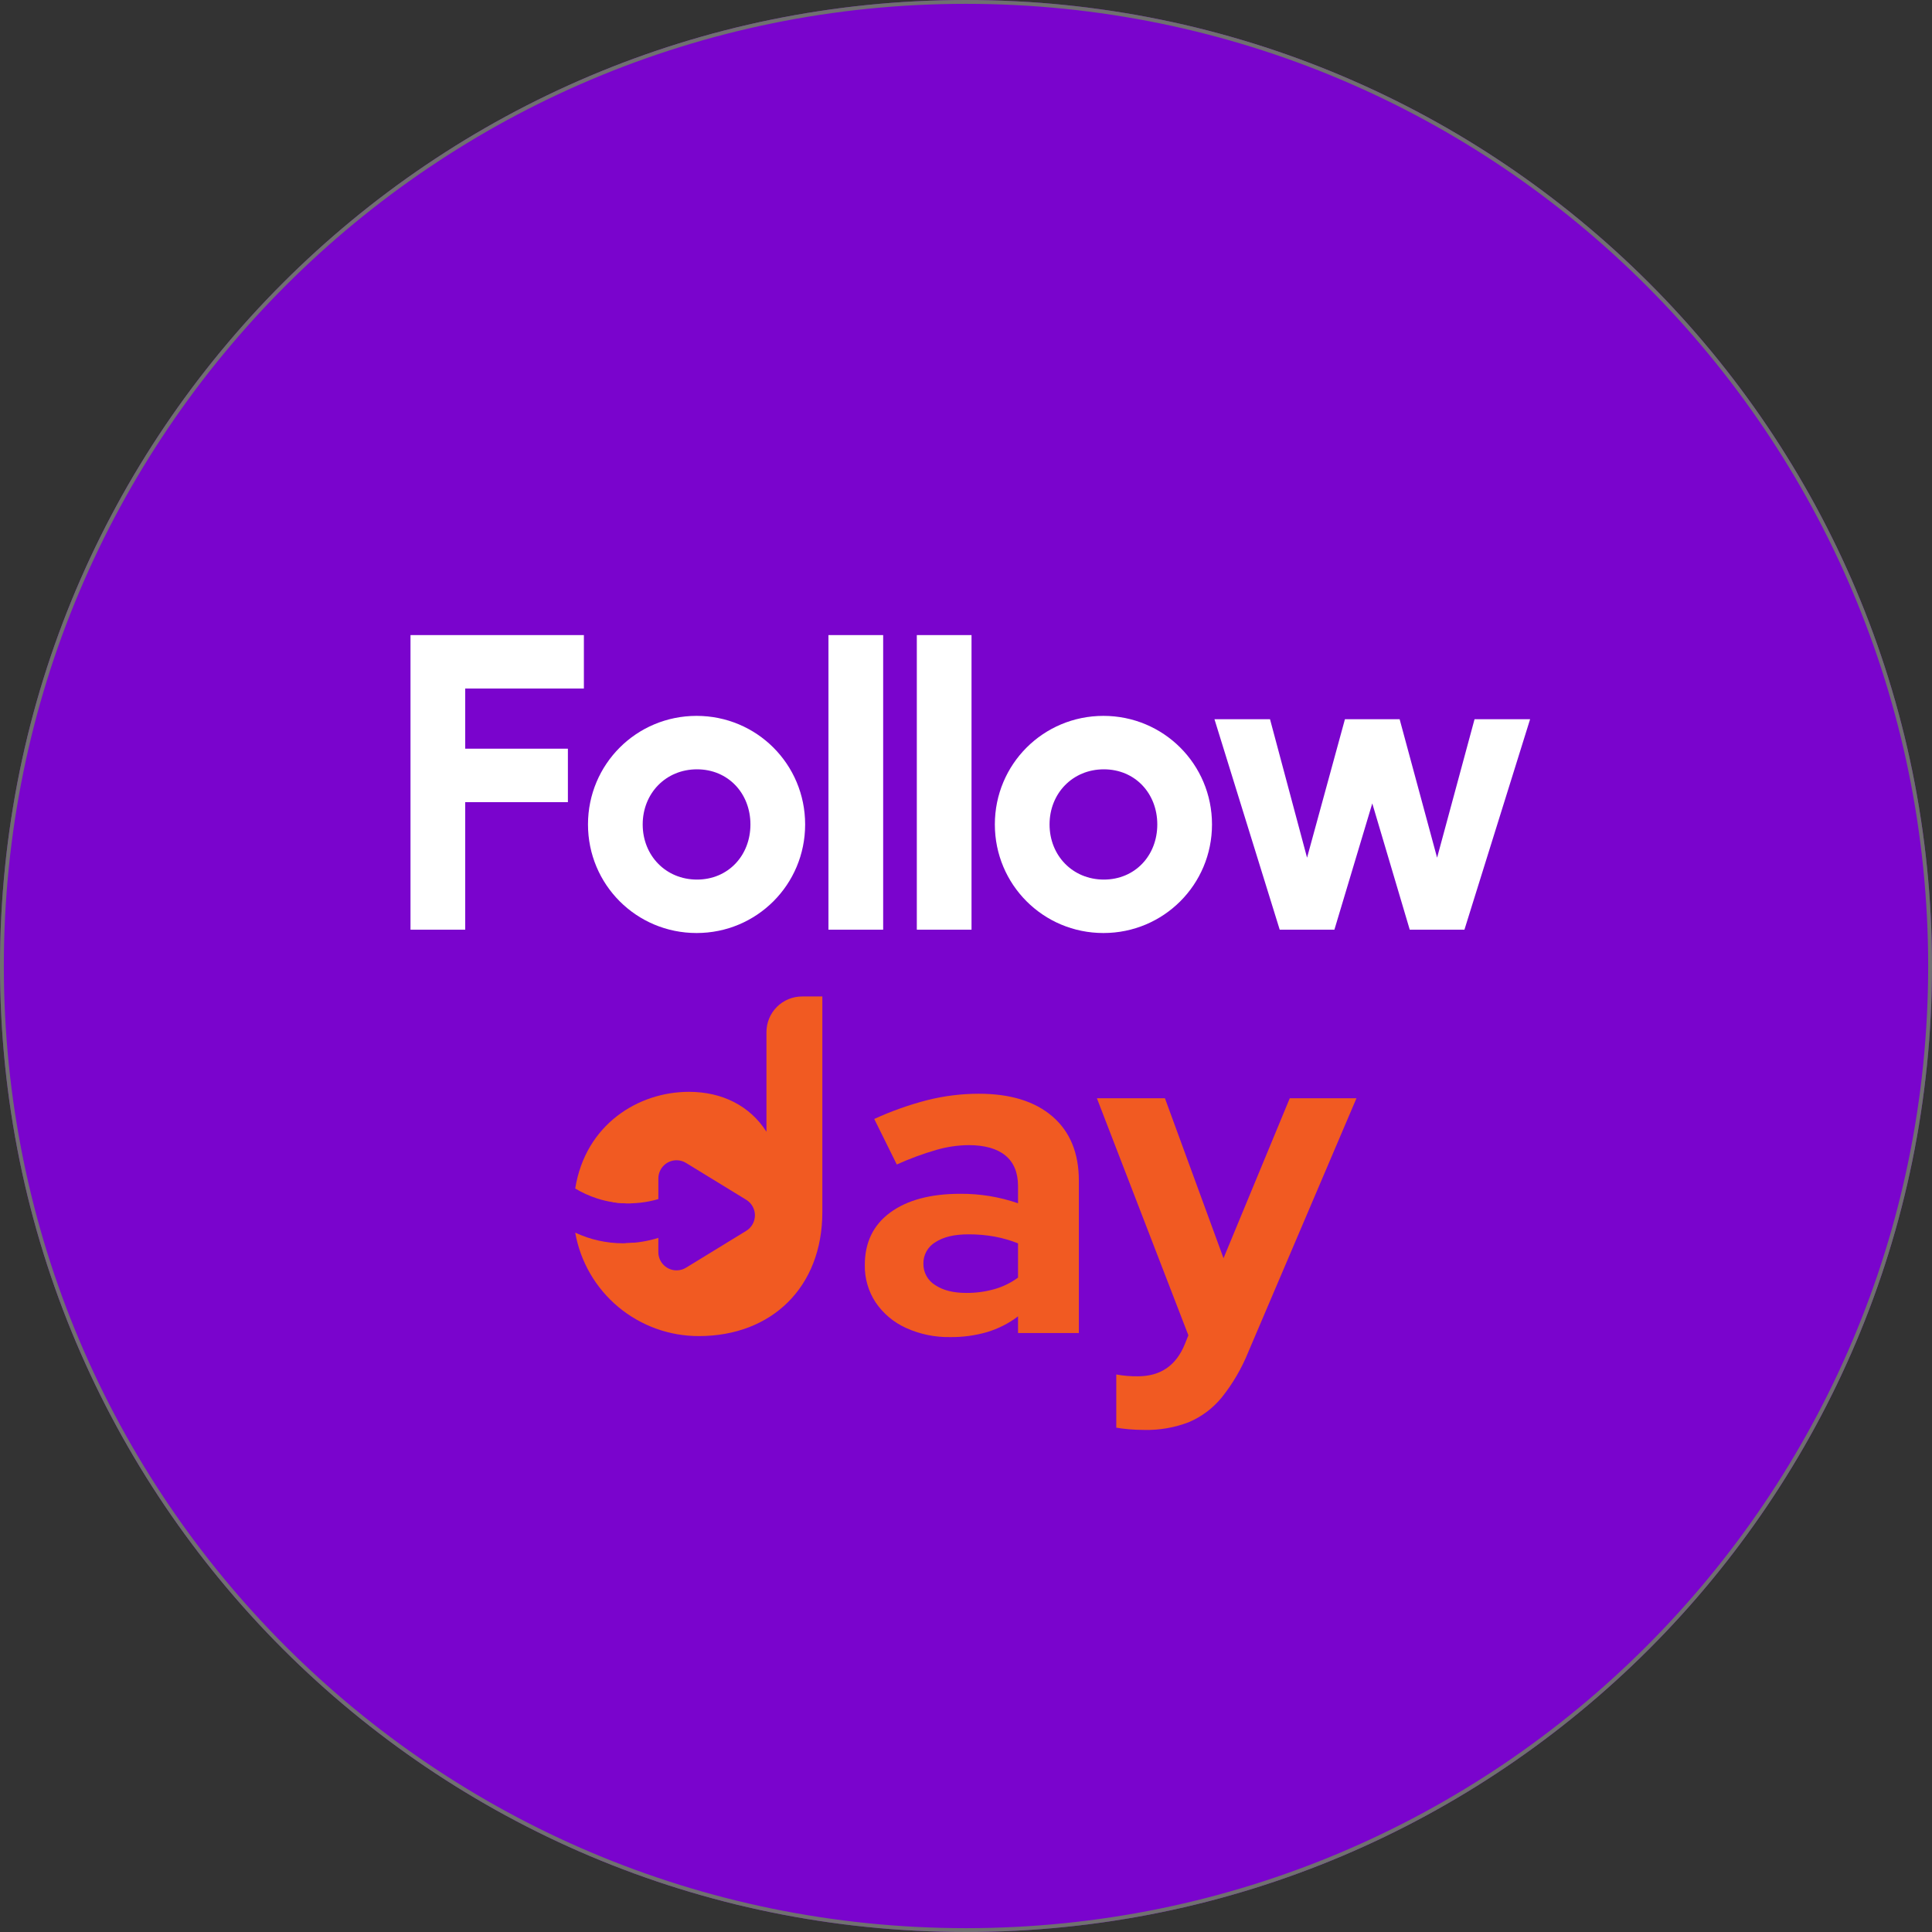
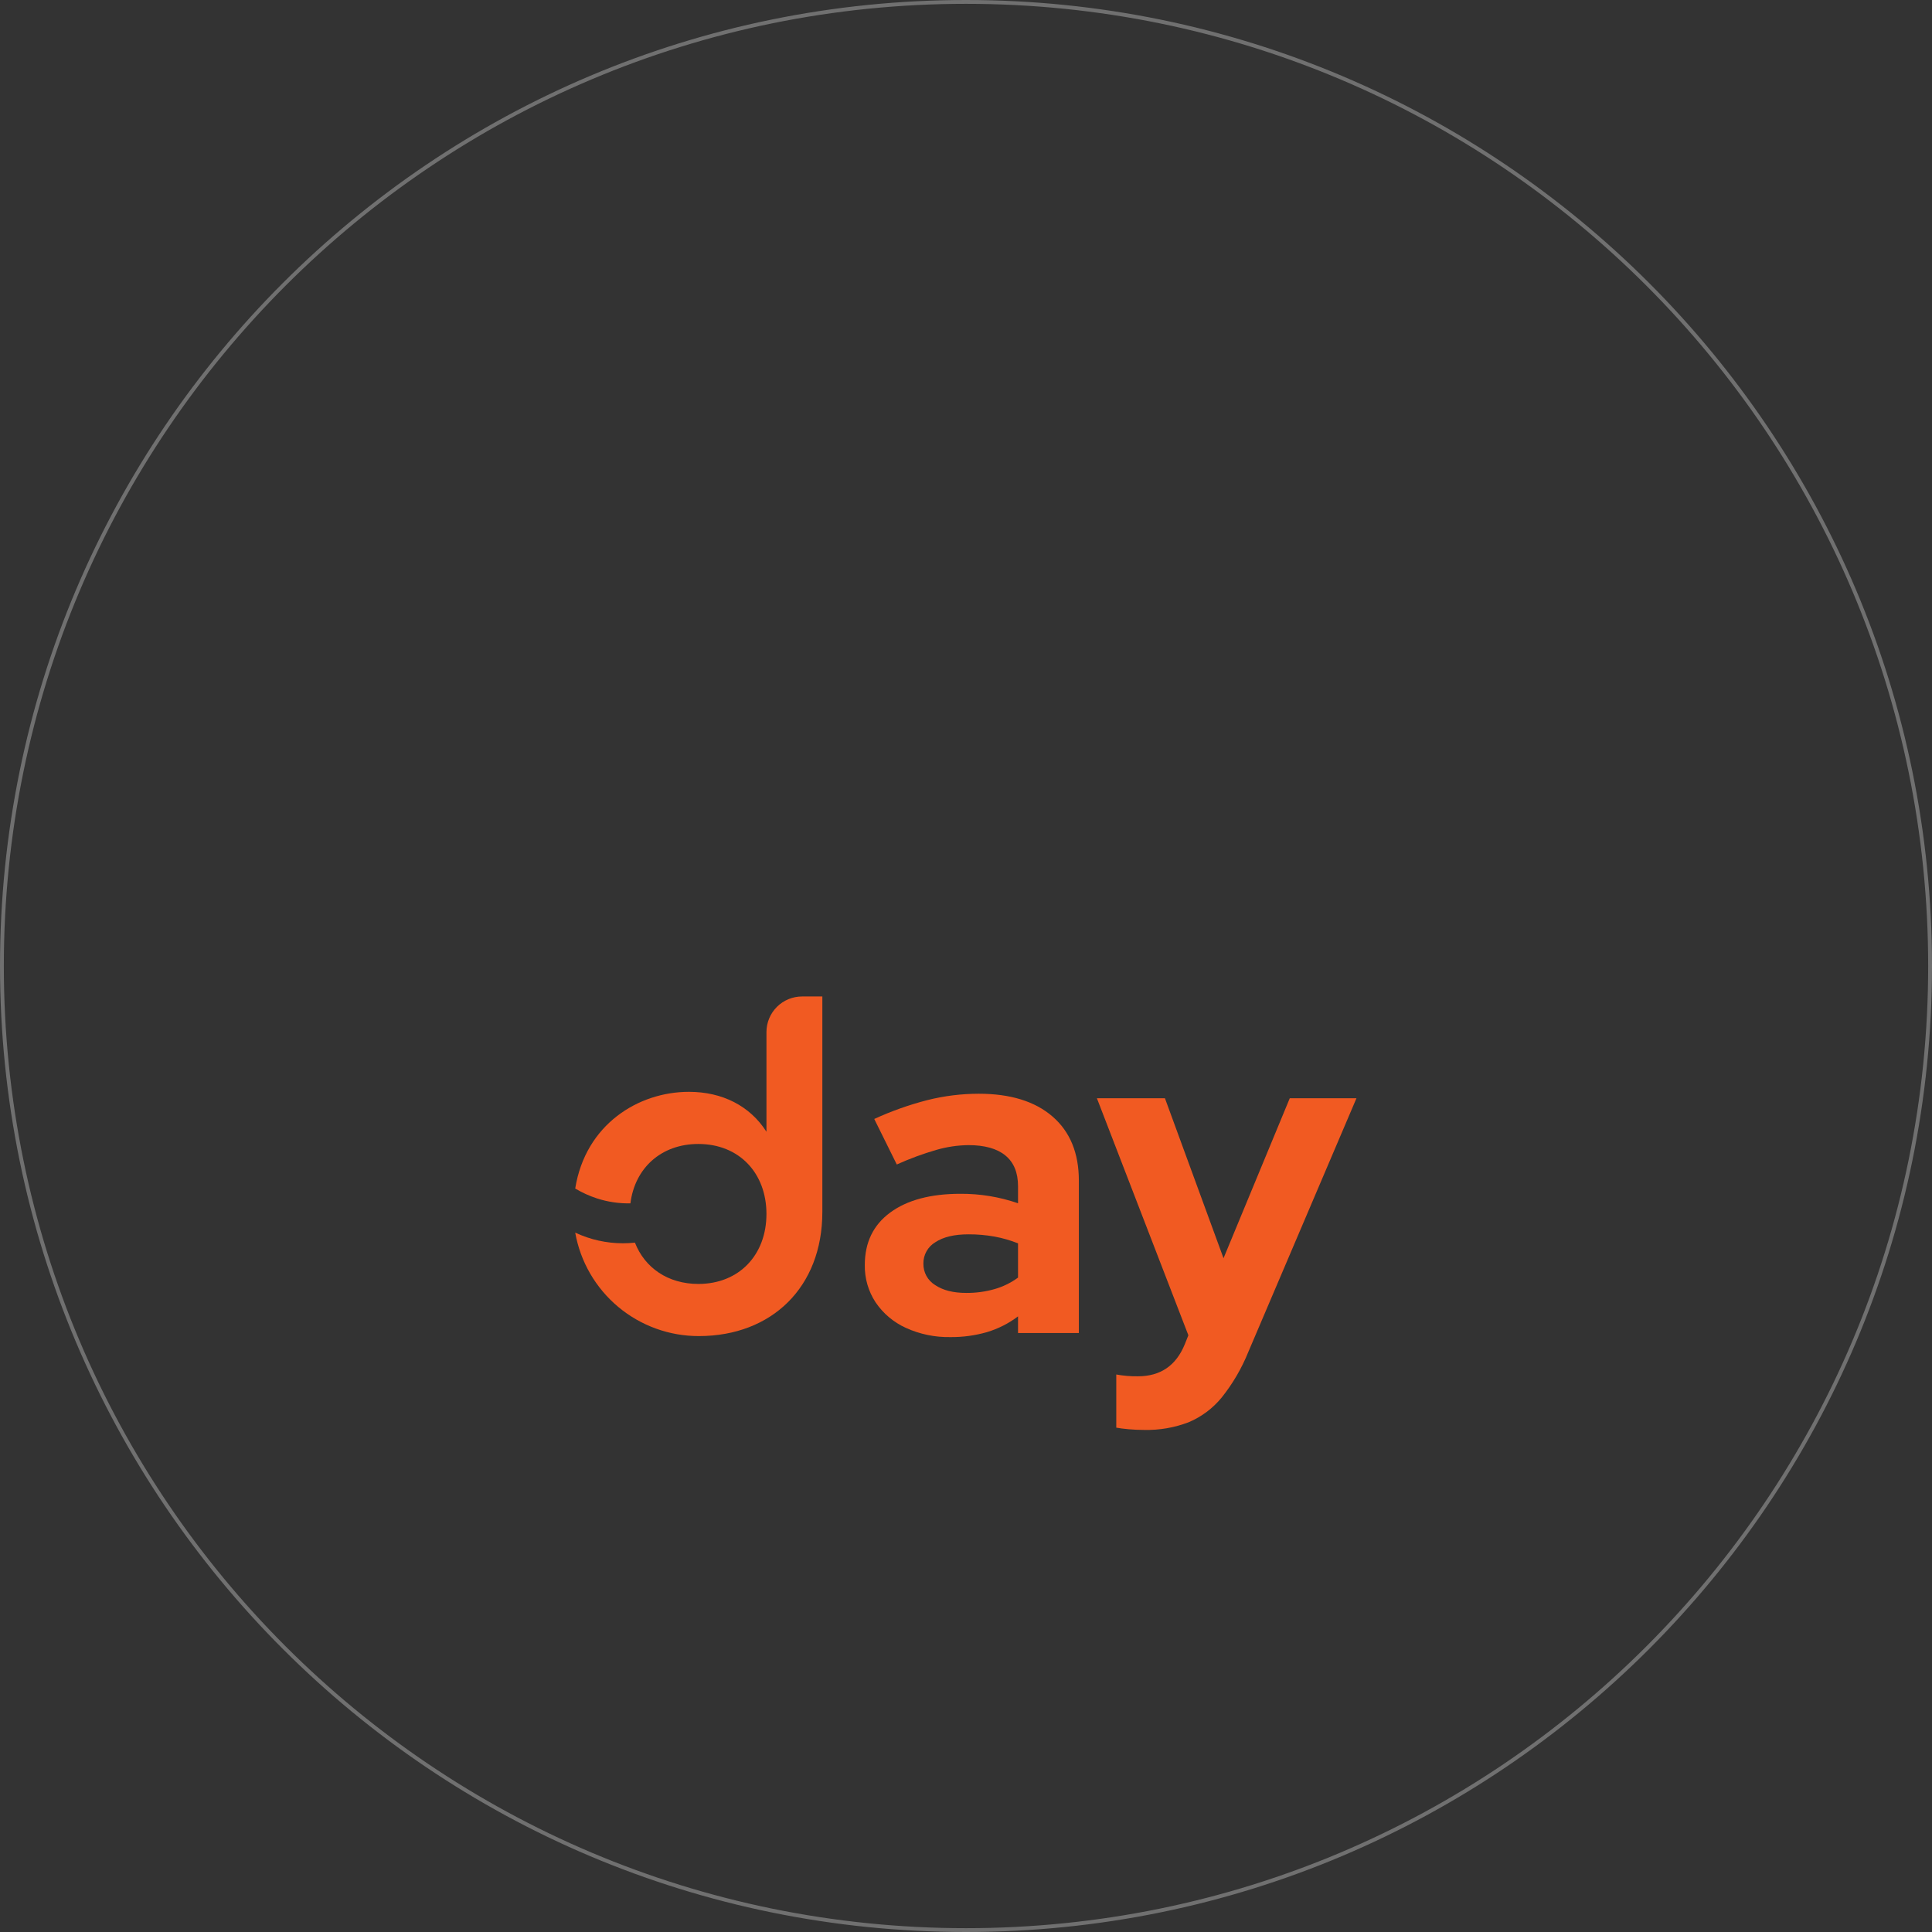
<svg xmlns="http://www.w3.org/2000/svg" width="505" height="505" viewBox="0 0 505 505" fill="none">
  <rect x="0" y="0" width="505" height="505" fill="#333333" stroke="none" />
-   <path d="M252.5 505C391.952 505 505 391.952 505 252.5C505 113.048 391.952 0 252.5 0C113.048 0 0 113.048 0 252.5C0 391.952 113.048 505 252.5 505Z" fill="#7A04CD" />
  <path d="M252.5 504.5C391.676 504.5 504.5 391.676 504.5 252.5C504.5 113.324 391.676 0.5 252.5 0.5C113.324 0.5 0.5 113.324 0.5 252.5C0.5 391.676 113.324 504.5 252.5 504.5Z" stroke="#707070" />
-   <path d="M152.62 179.97H121.6V195.7H148.44V209.67H121.6V243H107.3V166H152.62V179.97ZM182.073 187.12C197.803 187.12 210.453 199.77 210.453 215.5C210.453 231.23 197.803 243.88 182.073 243.88C166.343 243.88 153.693 231.23 153.693 215.5C153.693 199.77 166.343 187.12 182.073 187.12ZM182.183 201.09C174.043 201.09 167.993 207.36 167.993 215.5C167.993 223.64 174.043 229.91 182.183 229.91C190.323 229.91 196.153 223.64 196.153 215.5C196.153 207.36 190.323 201.09 182.183 201.09ZM230.848 243H216.548V166H230.848V243ZM253.944 243H239.644V166H253.944V243ZM288.421 187.12C304.151 187.12 316.801 199.77 316.801 215.5C316.801 231.23 304.151 243.88 288.421 243.88C272.691 243.88 260.041 231.23 260.041 215.5C260.041 199.77 272.691 187.12 288.421 187.12ZM288.531 201.09C280.391 201.09 274.341 207.36 274.341 215.5C274.341 223.64 280.391 229.91 288.531 229.91C296.671 229.91 302.501 223.64 302.501 215.5C302.501 207.36 296.671 201.09 288.531 201.09ZM385.427 188H399.947L382.787 243H368.487L358.697 210L348.797 243H334.497L317.447 188H331.967L341.647 224.19L351.547 188H365.847L375.637 224.19L385.427 188Z" fill="white" />
  <path d="M248.43 349.497C244.411 349.577 240.425 348.752 236.768 347.083C233.577 345.631 230.846 343.328 228.876 340.427C226.971 337.529 225.985 334.122 226.049 330.654C226.049 324.762 228.267 320.187 232.704 316.931C237.141 313.675 243.247 312.046 251.021 312.043C256.151 312.008 261.249 312.845 266.099 314.517V310.041C266.099 306.508 265 303.838 262.801 302.031C260.602 300.224 257.382 299.321 253.141 299.321C250.31 299.356 247.497 299.772 244.777 300.558C241.235 301.585 237.77 302.863 234.409 304.382L228.519 292.484C233.014 290.418 237.686 288.762 242.478 287.536C246.851 286.445 251.341 285.892 255.848 285.888C264.094 285.888 270.513 287.871 275.108 291.837C279.702 295.803 281.999 301.398 281.999 308.622V348.437H266.102V344.079C263.66 345.927 260.907 347.324 257.974 348.202C254.872 349.093 251.658 349.529 248.432 349.498M241.365 330.297C241.343 331.416 241.614 332.52 242.15 333.502C242.687 334.483 243.471 335.308 244.424 335.893C246.464 337.267 249.174 337.954 252.553 337.954C255.061 337.977 257.56 337.639 259.973 336.953C262.177 336.323 264.251 335.306 266.099 333.95V324.996C264.12 324.207 262.068 323.615 259.973 323.229C257.719 322.825 255.431 322.627 253.141 322.64C249.449 322.64 246.564 323.327 244.483 324.702C243.516 325.277 242.719 326.097 242.171 327.08C241.623 328.062 241.344 329.172 241.362 330.297" fill="#F15A22" />
  <path d="M299.081 373.762C297.668 373.762 296.314 373.703 295.018 373.586C293.723 373.468 292.643 373.33 291.779 373.173V359.275C293.644 359.614 295.537 359.772 297.433 359.746C303.322 359.746 307.406 356.958 309.683 351.382L310.626 349.026L286.714 287.066H304.5L319.814 328.883L337.13 287.066H354.564L326.292 353.384C324.566 357.667 322.225 361.675 319.343 365.282C317.029 368.116 314.057 370.341 310.685 371.762C306.984 373.175 303.043 373.856 299.081 373.764" fill="#F15A22" />
-   <path d="M204.424 316.008L196.365 299.017L179.339 296.327H169.278L160.176 314.232C163.38 314.719 166.645 314.636 169.821 313.985C170.741 313.797 171.513 313.594 172.086 313.422V308.041C172.086 307.415 172.209 306.794 172.449 306.216C172.688 305.637 173.04 305.111 173.483 304.668C173.926 304.225 174.451 303.874 175.03 303.635C175.609 303.395 176.229 303.272 176.856 303.273C177.73 303.274 178.587 303.52 179.331 303.98L179.853 304.302L195.052 313.609C195.747 314.034 196.321 314.63 196.72 315.341C197.118 316.052 197.327 316.853 197.327 317.668C197.327 318.483 197.118 319.284 196.72 319.995C196.321 320.705 195.747 321.302 195.052 321.727L179.33 331.353C178.614 331.796 177.792 332.038 176.95 332.055C176.316 332.069 175.686 331.957 175.096 331.724C174.506 331.491 173.968 331.143 173.515 330.699C173.061 330.256 172.701 329.727 172.455 329.142C172.209 328.557 172.083 327.93 172.083 327.296V323.565C169.326 324.419 166.465 324.89 163.579 324.963L165.99 332.41L182.406 339.149L204.884 333.816L204.424 316.008Z" fill="#F15A22" />
  <path d="M209.65 260.465C207.181 260.465 204.813 261.446 203.068 263.192C201.322 264.938 200.341 267.306 200.341 269.774V295.824C196.043 289.072 188.8 285.389 180.082 285.389C166.854 285.389 153.039 293.907 150.354 310.664C152.138 311.73 154.036 312.594 156.011 313.241C158.842 314.161 161.807 314.6 164.783 314.542C165.928 305.338 172.805 299.018 182.537 299.018C193.218 299.018 200.34 306.63 200.34 317.312C200.34 327.994 193.219 335.606 182.537 335.606C174.581 335.606 168.534 331.382 165.965 324.813C161.736 325.262 157.459 324.79 153.429 323.43C152.384 323.071 151.357 322.659 150.353 322.195C151.701 329.791 155.687 336.667 161.607 341.614C167.527 346.56 175.002 349.259 182.716 349.235C201.716 349.21 214.949 336.447 214.949 316.822V260.465H209.65Z" fill="#F15A22" />
</svg>